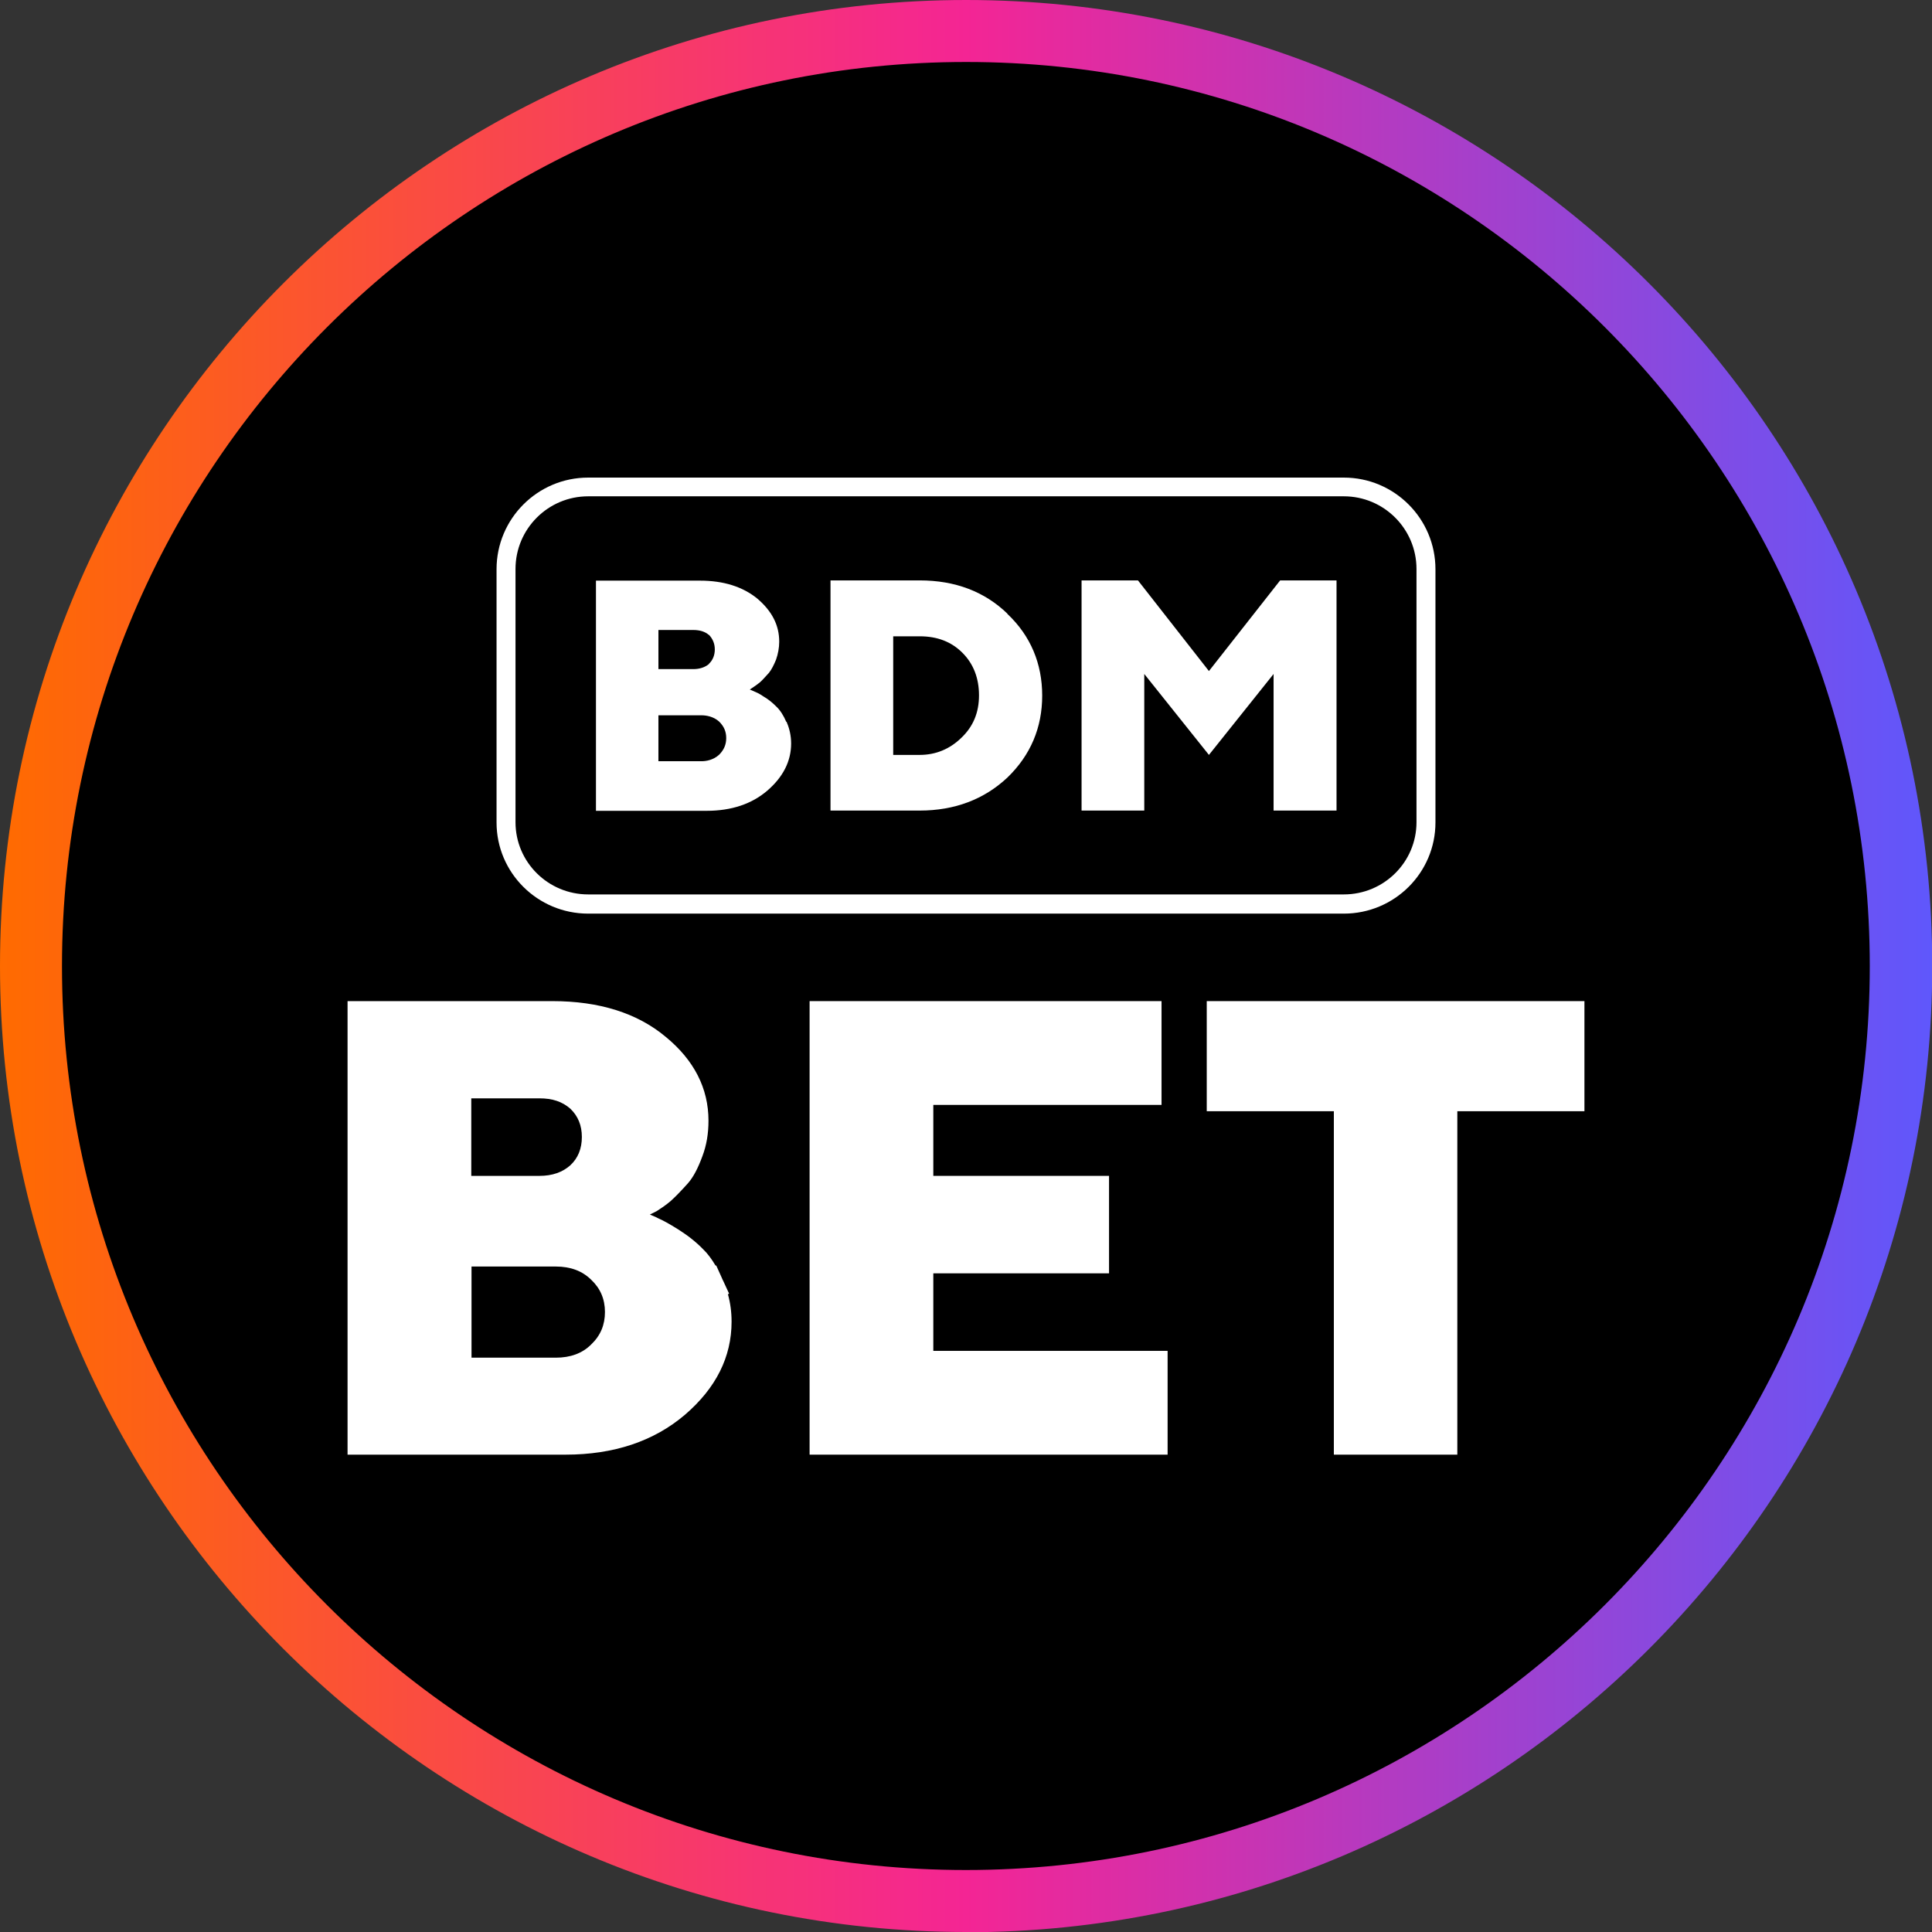
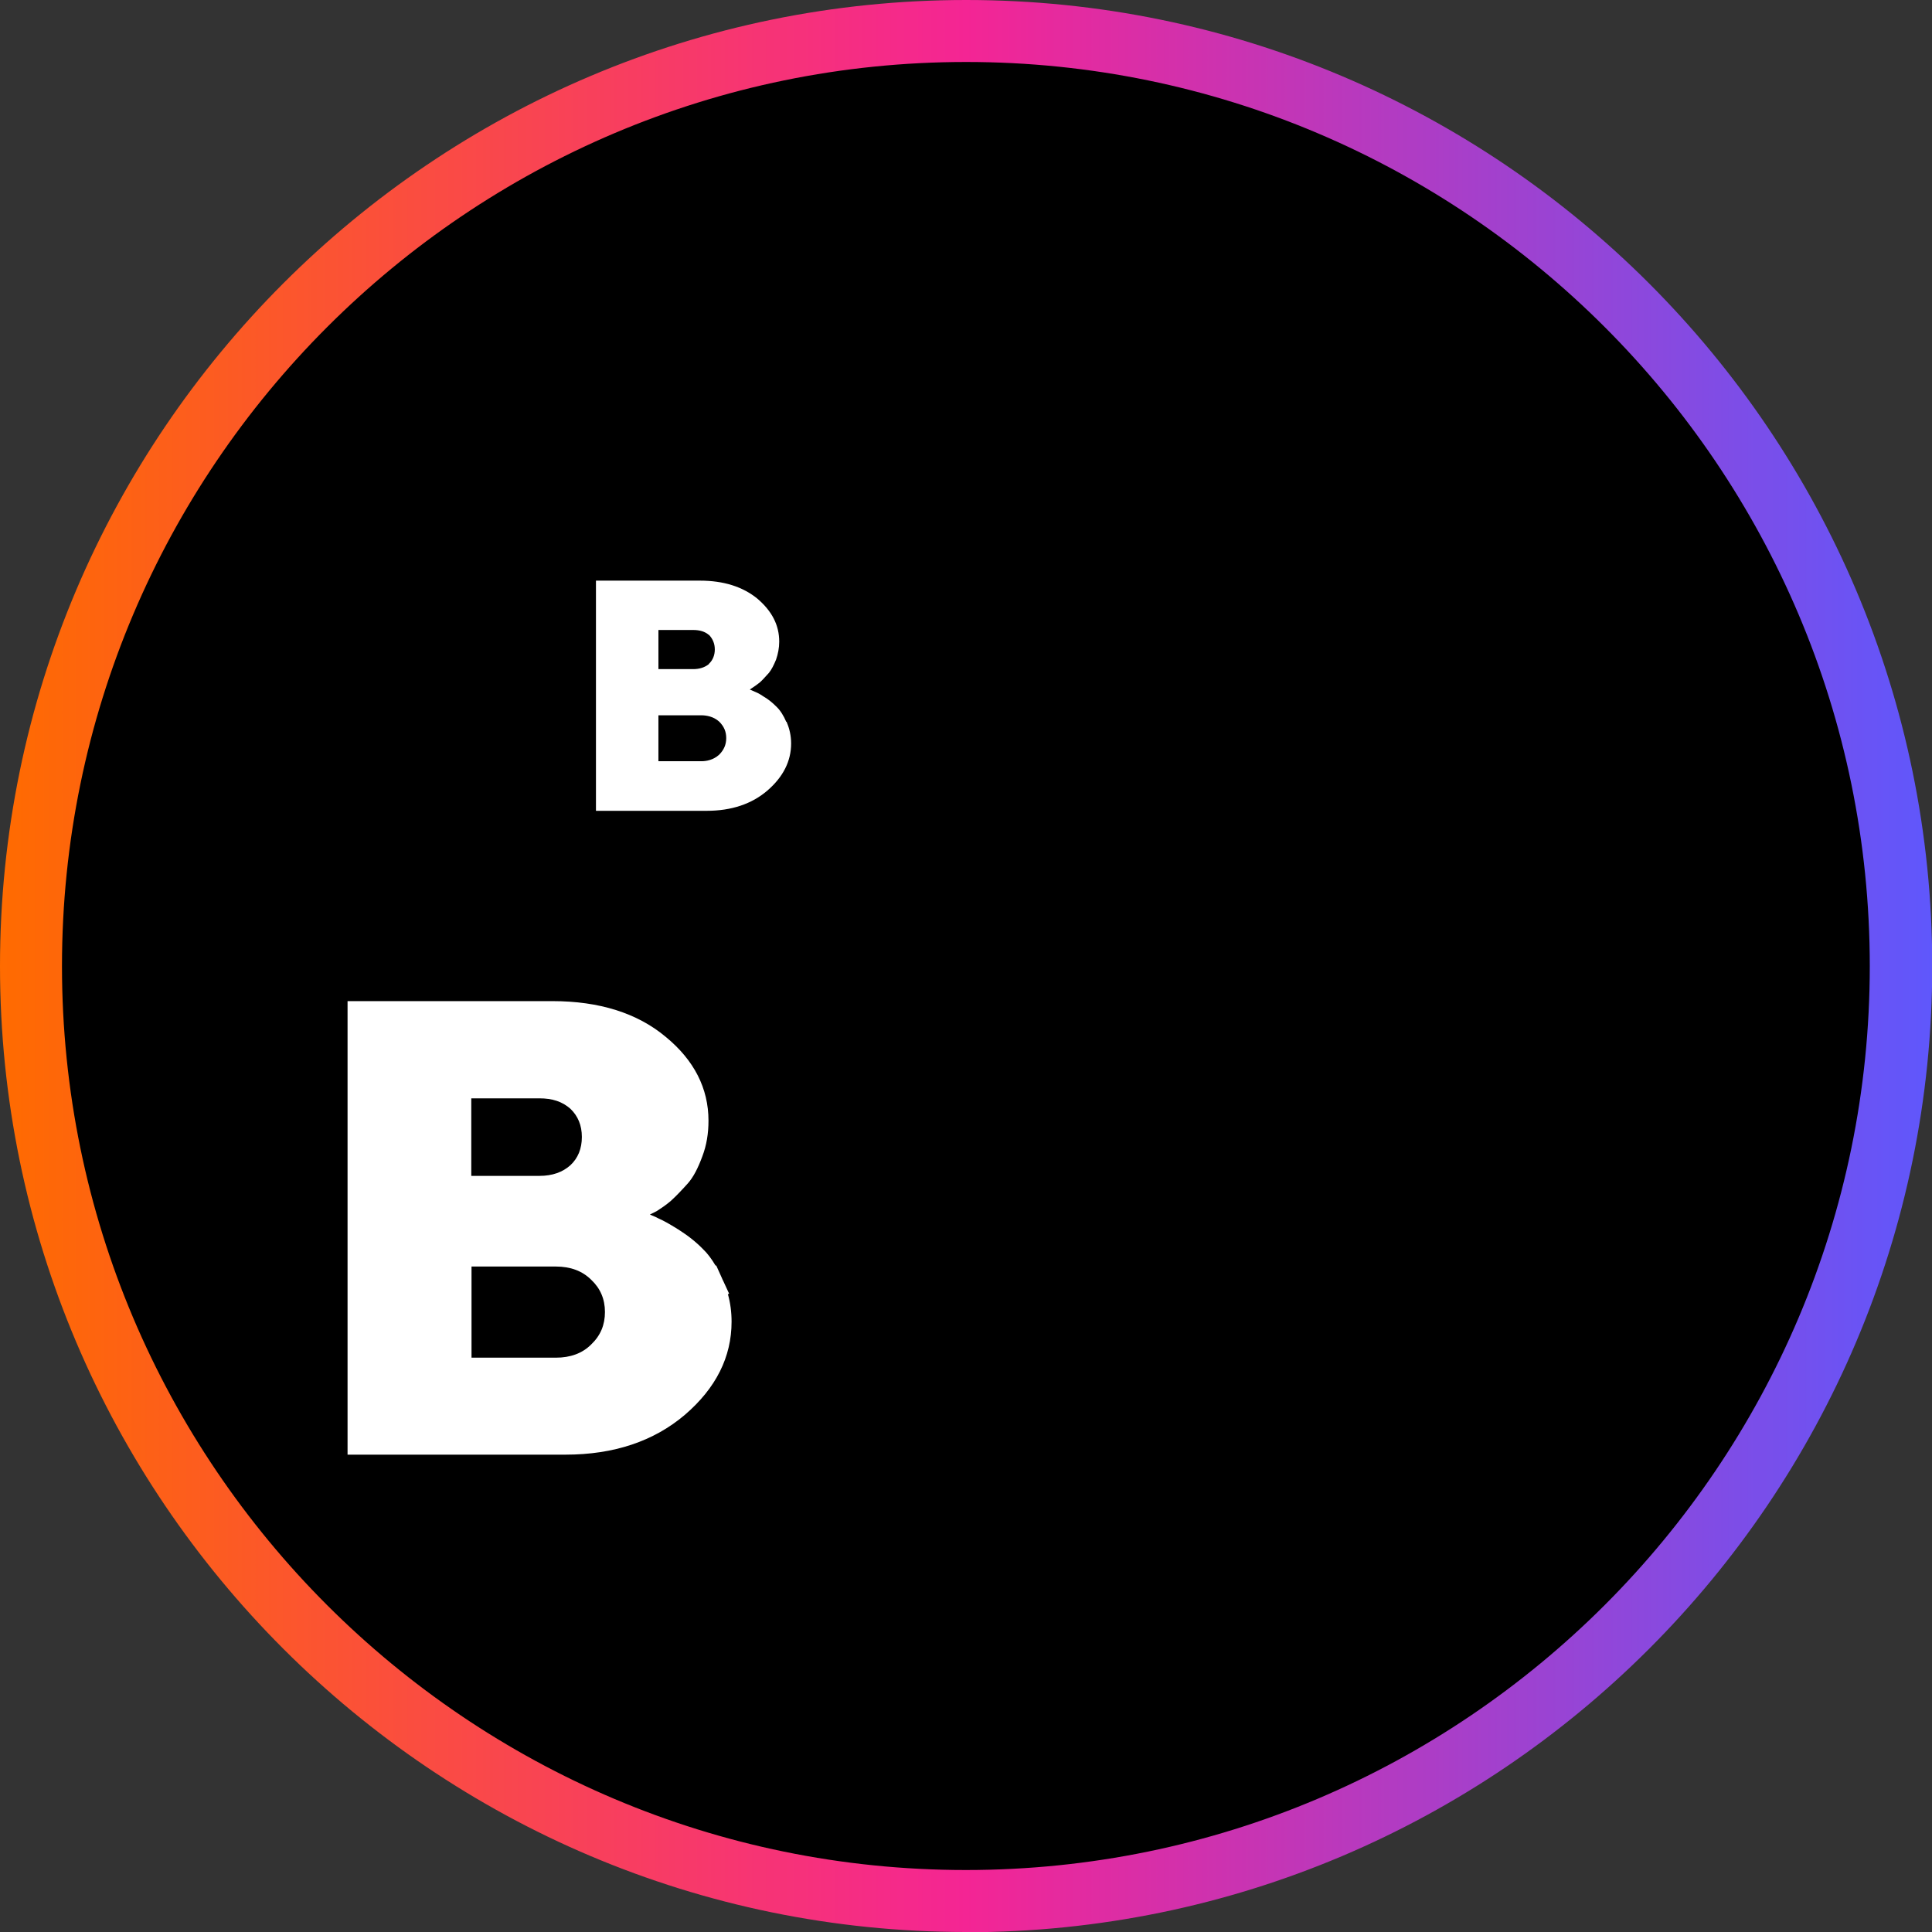
<svg xmlns="http://www.w3.org/2000/svg" width="79.49" height="79.49" viewBox="0 0 79.49 79.49">
  <rect x="0" y="0" width="79.49" height="79.49" fill="#333333" stroke="none" />
  <defs>
    <style>
      .cls-1 {
        fill: url(#linear-gradient);
      }

      .cls-1, .cls-2, .cls-3 {
        stroke-width: 0px;
      }

      .cls-3 {
        fill: #fff;
      }
    </style>
    <linearGradient id="linear-gradient" x1="0" y1="39.75" x2="79.49" y2="39.75" gradientUnits="userSpaceOnUse">
      <stop offset="0" stop-color="#ff6b00" />
      <stop offset=".5" stop-color="#f42594" />
      <stop offset="1" stop-color="#5f57fc" />
    </linearGradient>
  </defs>
  <g id="circle_frame" data-name="circle frame">
    <g>
      <circle class="cls-2" cx="39.75" cy="39.75" r="38.47" />
      <path class="cls-1" d="M39.75,79.49C17.83,79.49,0,61.66,0,39.75S17.83,0,39.75,0s39.75,17.83,39.75,39.75-17.83,39.75-39.75,39.75ZM39.75,2.55C19.24,2.55,2.55,19.24,2.55,39.75s16.68,37.19,37.19,37.19,37.19-16.68,37.19-37.19S60.25,2.55,39.75,2.55Z" />
    </g>
  </g>
  <g id="bdmbet">
    <g>
      <g>
-         <polygon class="cls-3" points="38.4 52.39 45.63 52.39 45.63 48.38 38.4 48.38 38.4 45.46 47.79 45.46 47.79 41.19 33.31 41.19 33.31 59.85 48.04 59.85 48.04 55.58 38.4 55.58 38.4 52.39" />
-         <polygon class="cls-3" points="49.65 41.19 49.65 45.72 54.88 45.72 54.88 59.85 59.96 59.85 59.96 45.72 65.19 45.72 65.19 41.19 49.65 41.19" />
        <path class="cls-3" d="M30,53.23l-.24-.52s-.02-.04-.03-.06h0s-.02-.04-.03-.07l-.23-.51h-.03c-.16-.27-.33-.5-.51-.67-.29-.3-.62-.56-1.03-.82-.35-.22-.64-.38-.81-.45-.07-.04-.14-.07-.26-.12l-.09-.04.28-.14c.17-.11.37-.24.58-.42.21-.19.43-.42.7-.72.23-.26.42-.63.6-1.12.17-.45.25-.93.25-1.46,0-1.33-.59-2.49-1.76-3.45-1.17-.98-2.74-1.47-4.66-1.47h-8.43v18.66h8.97c1.98,0,3.63-.55,4.91-1.64,1.28-1.1,1.92-2.38,1.92-3.83,0-.4-.05-.77-.15-1.13l.04-.02ZM23.47,47.94c-.32.29-.75.44-1.27.44h-2.81v-3.19h2.81c.52,0,.93.13,1.27.43.31.3.47.68.47,1.16s-.16.87-.47,1.16ZM19.4,52.11h3.47c.6,0,1.09.18,1.46.55.37.35.56.79.56,1.32s-.18.97-.57,1.34c-.36.36-.85.54-1.45.54h-3.47v-3.74Z" />
      </g>
      <g>
-         <path class="cls-3" d="M41.45,25.25c-.94-.91-2.15-1.37-3.61-1.37h-3.67v9.47h3.67c1.44,0,2.65-.46,3.61-1.36.95-.92,1.43-2.05,1.43-3.37s-.48-2.46-1.42-3.35h-.01ZM36.75,26.18h1.09c.72,0,1.3.22,1.76.68.45.45.68,1.04.68,1.75s-.24,1.28-.72,1.74c-.48.47-1.06.71-1.72.71h-1.09v-4.88Z" />
        <path class="cls-3" d="M32.35,29.7c-.11-.26-.25-.48-.41-.63-.17-.17-.33-.3-.52-.41-.1-.07-.19-.12-.25-.15l-.32-.14.25-.17s.11-.08.17-.13c.09-.08.19-.19.37-.39.11-.14.2-.32.29-.54.08-.23.13-.48.13-.74,0-.67-.29-1.25-.9-1.77-.6-.49-1.39-.74-2.36-.74h-4.28v9.47h4.56c1.01,0,1.85-.28,2.49-.83.65-.56.98-1.21.98-1.94,0-.32-.07-.62-.18-.87v-.02ZM29.17,27.32c-.17.14-.39.21-.65.21h-1.43v-1.61h1.43c.28,0,.49.07.64.2h.01c.16.17.24.37.24.6s-.08.44-.24.59ZM27.09,29.43h1.77c.2,0,.5.05.73.26.2.2.29.41.29.68s-.1.49-.29.68c-.24.22-.53.27-.73.27h-1.77v-1.89Z" />
-         <polygon class="cls-3" points="49.74 27.61 46.82 23.88 44.5 23.88 44.5 33.35 47.08 33.35 47.08 27.73 49.74 31.06 52.4 27.73 52.4 33.35 54.99 33.35 54.99 23.88 52.67 23.88 49.74 27.61" />
-         <path class="cls-3" d="M55.29,19.65h-31.09c-2.08,0-3.77,1.69-3.77,3.77v10.42c0,2.07,1.69,3.75,3.77,3.75h31.09c2.08,0,3.77-1.68,3.77-3.75v-10.42c0-2.08-1.69-3.77-3.77-3.77ZM58.28,33.83c0,1.64-1.34,2.97-2.99,2.97h-31.09c-1.65,0-2.99-1.33-2.99-2.97v-10.42c0-1.65,1.34-2.99,2.99-2.99h31.09c1.65,0,2.99,1.34,2.99,2.99v10.42Z" />
      </g>
    </g>
  </g>
</svg>